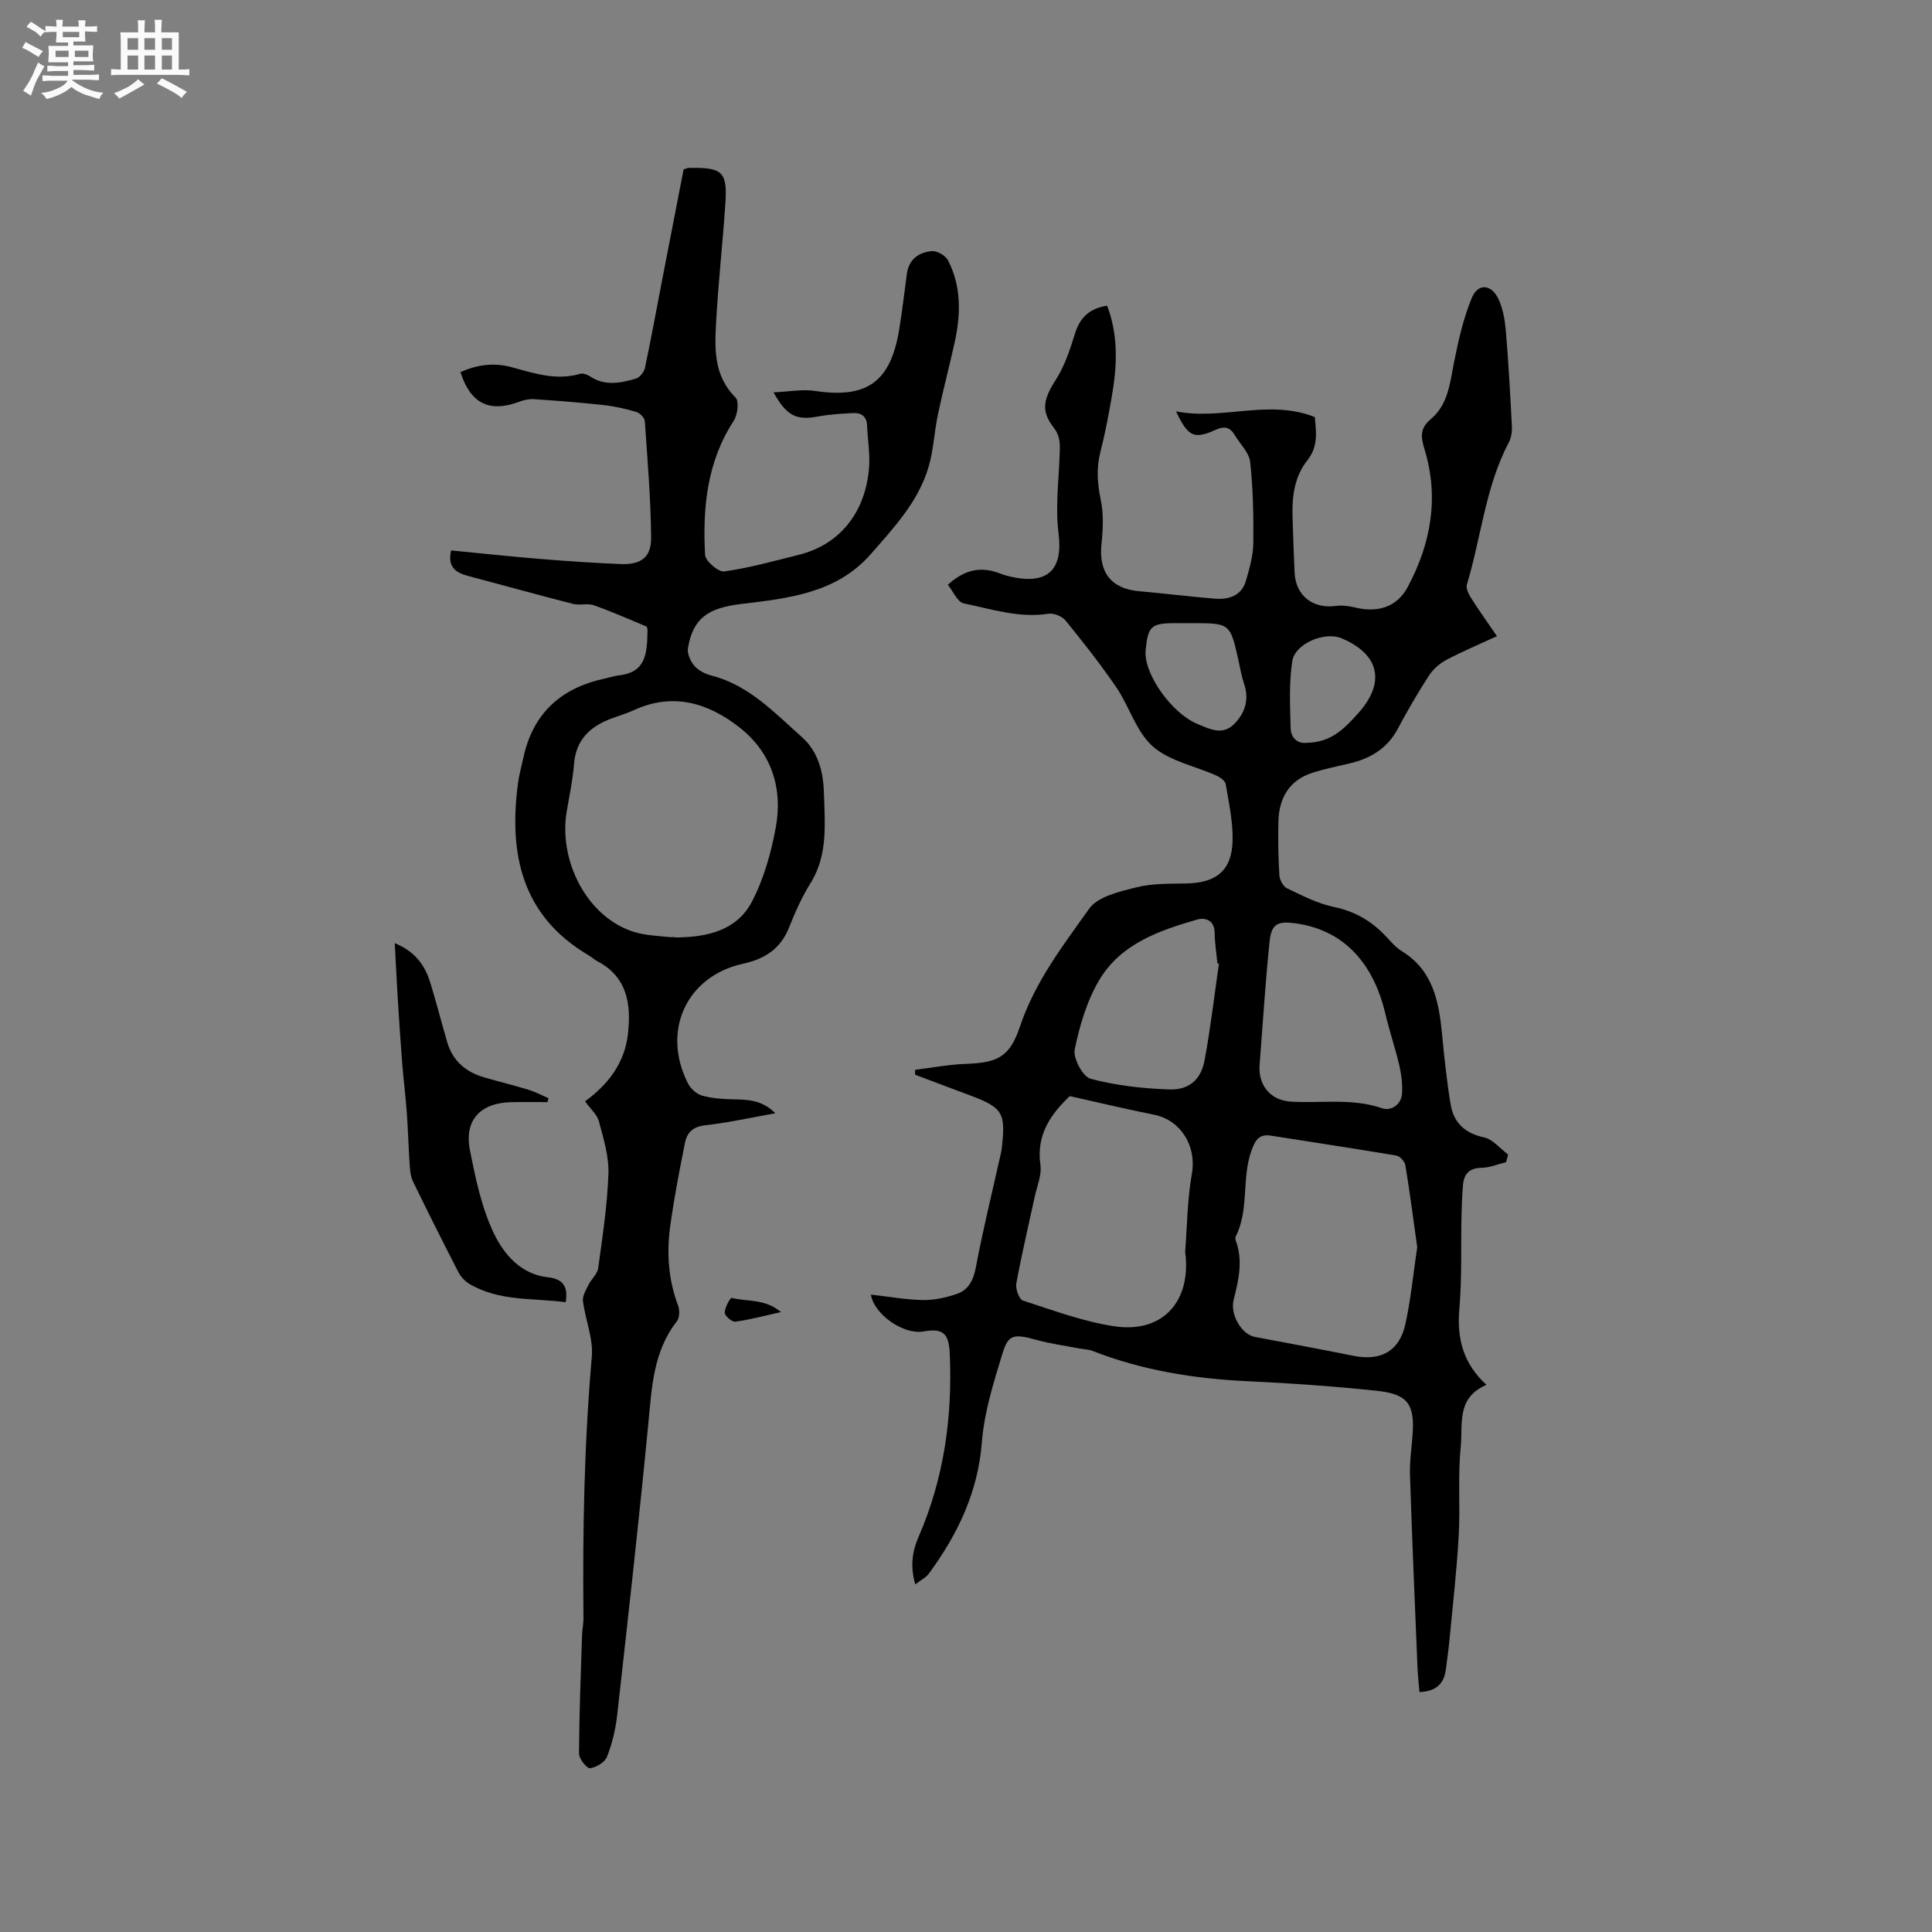
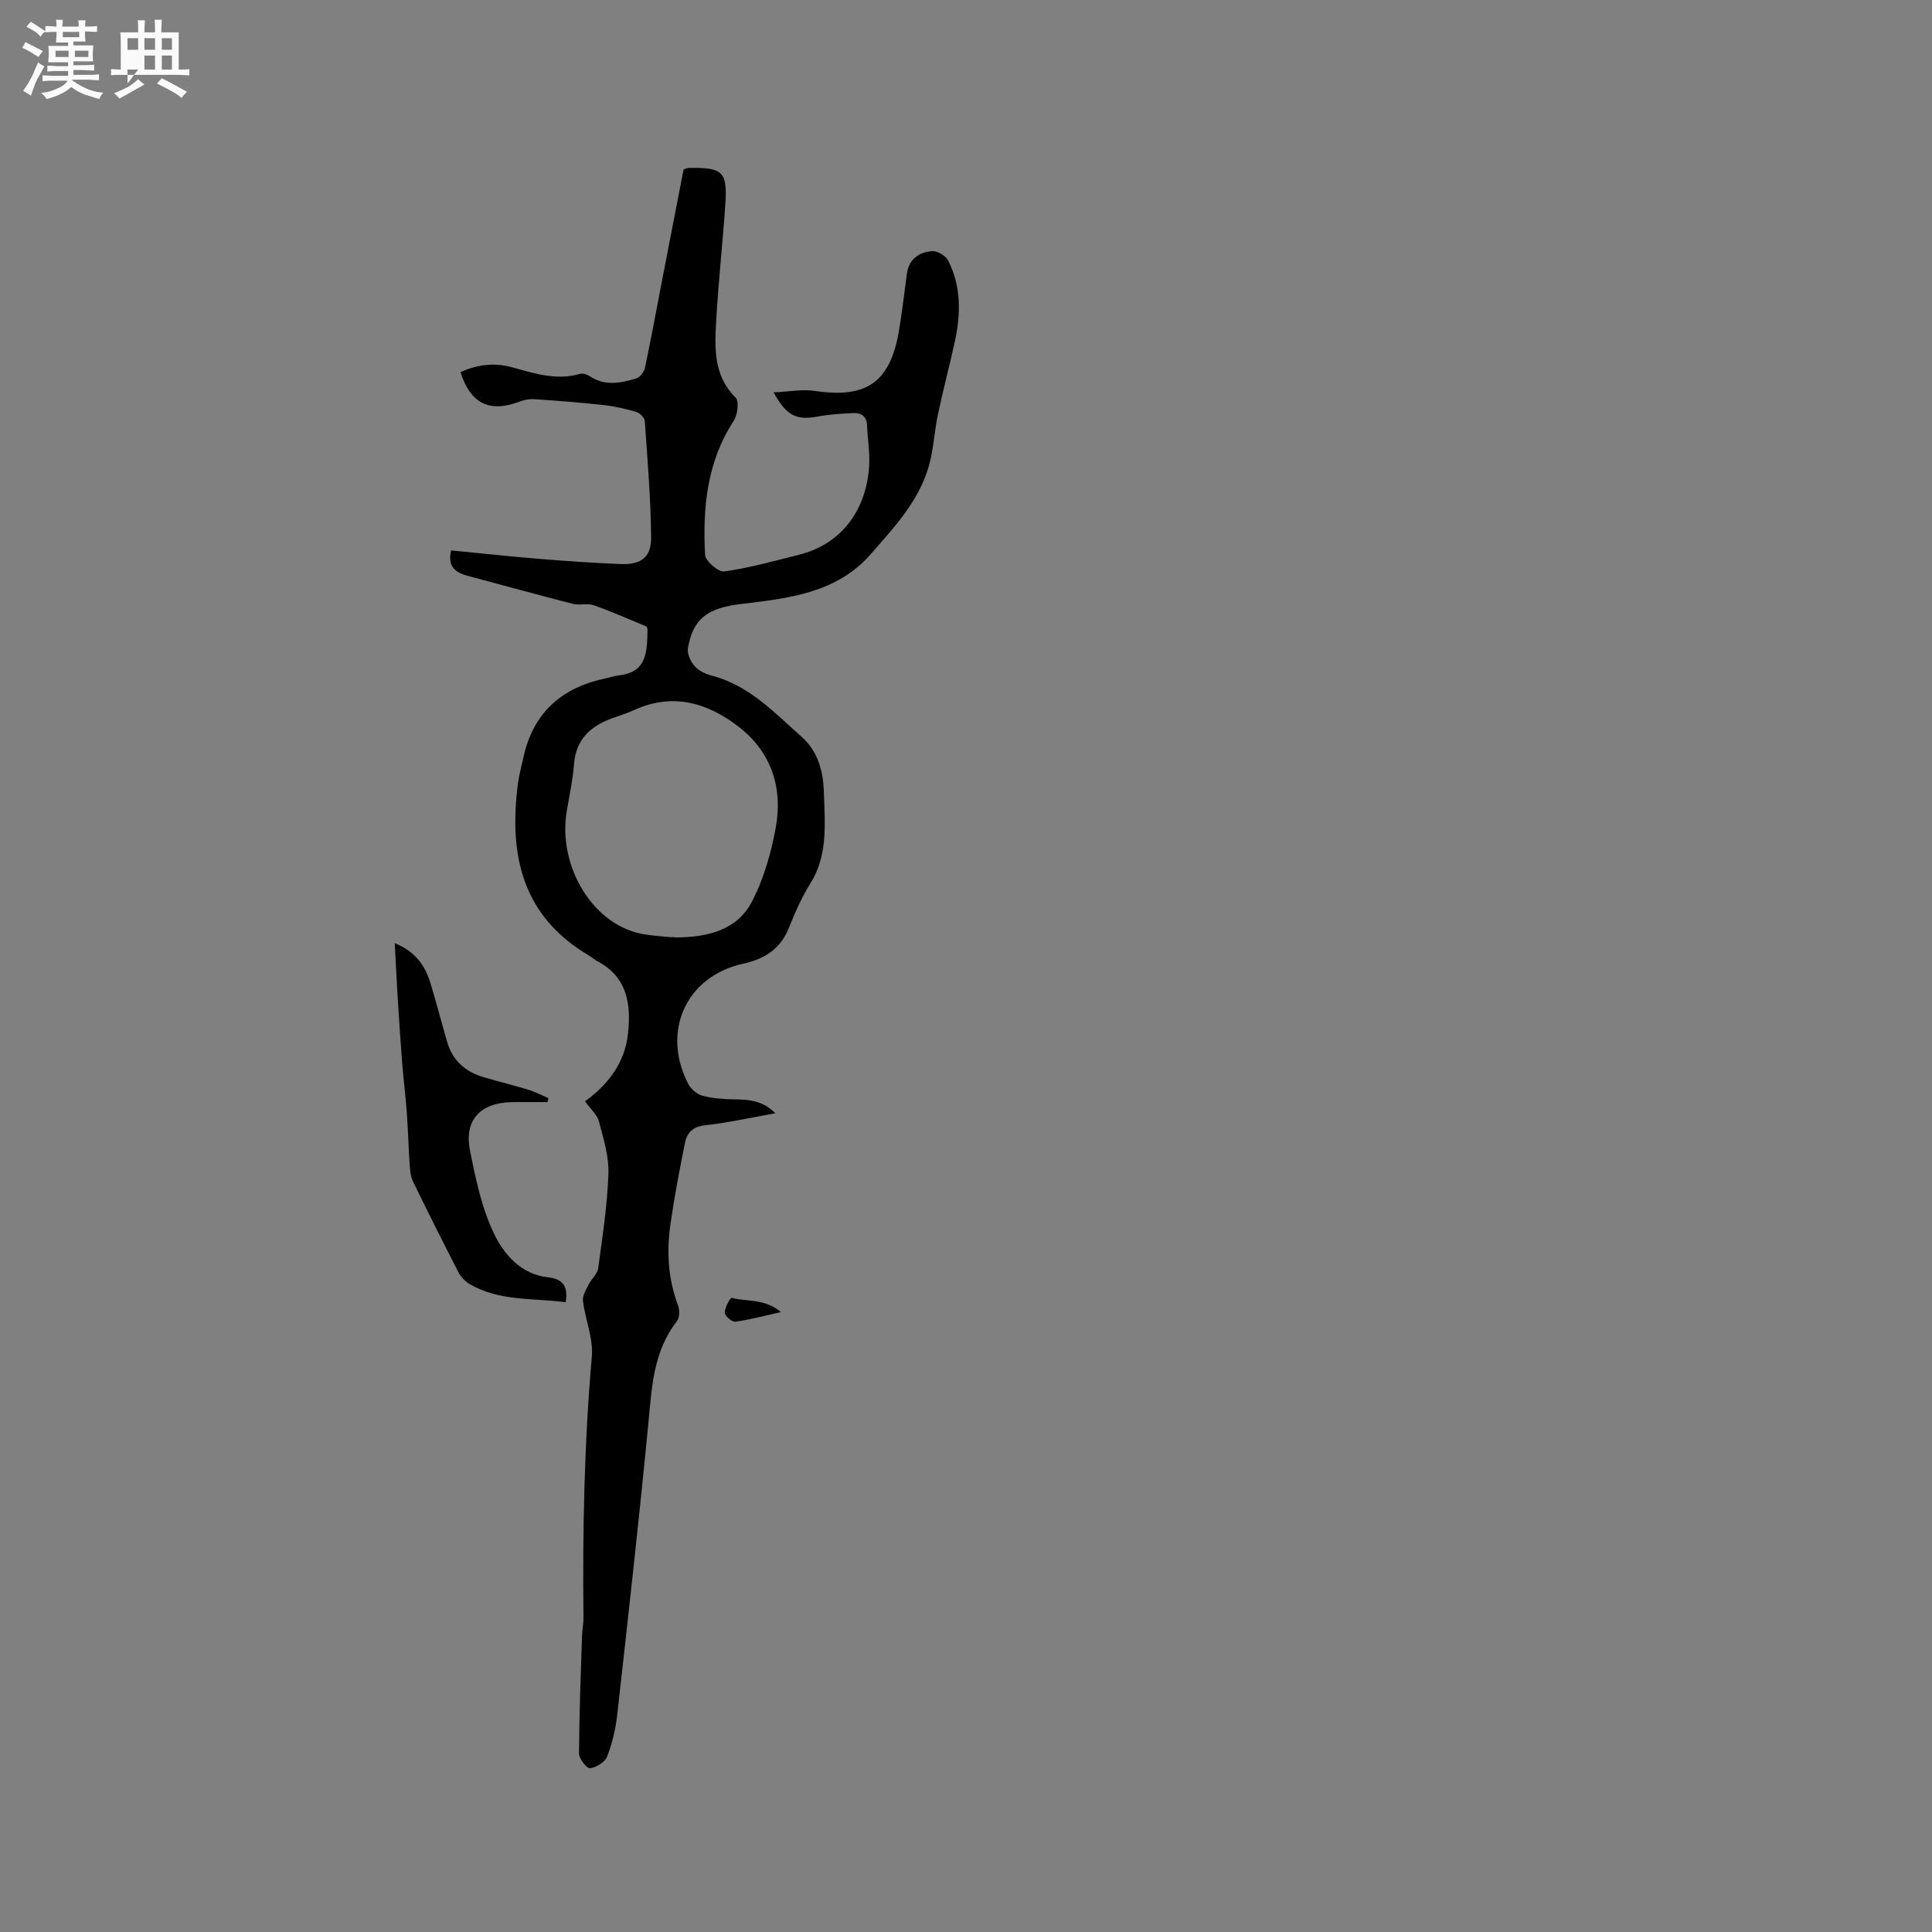
<svg xmlns="http://www.w3.org/2000/svg" enable-background="new 0 0 400 400" viewBox="0 0 400 400">
  <rect x="0" y="0" width="400" height="400" fill="#808080" stroke="none" />
  <path d="m6.8 9.5c.6.3 1.3.7 2.1 1.1-.4.4-.7.8-.9 1.2-.7-.4-1.3-.8-1.8-1.1s-1.1-.6-1.6-.8c.2-.4.5-.8.7-1.2.4.2.8.5 1.5.8zm.9 6.9c-.3.6-.5 1.1-.7 1.7s-.4 1.1-.6 1.7c-.6-.4-1.1-.7-1.6-1 .7-1 1.2-1.8 1.5-2.4.3-.5.6-1.1.8-1.7.3-.6.5-1.2.8-1.8.3.3.8.6 1.3.8-.7 1.3-1.2 2.2-1.5 2.7zm.1-11c.4.3 1 .7 1.7 1.1-.5.2-.8.6-1.1 1.1-.5-.6-1-1-1.4-1.2s-.9-.6-1.5-.8c.2-.4.5-.7.9-1.1.5.3.9.6 1.4.9zm10.5 13.1c1 .4 2 .6 3.1.7-.4.4-.7.8-.8 1.3-.9-.2-1.9-.6-3-.9-1-.4-2-.9-2.8-1.6-.5.4-1.1.9-1.9 1.3s-1.9.9-3.3 1.2c-.1-.3-.5-.8-1.1-1.3 1 0 2.1-.3 3.2-.8 1.2-.5 1.9-1 2.3-1.7h-3.2c-.4 0-1 0-2 .1v-1.2c1 0 1.7.1 2 .1h3.3v-1h-2.3c-.2 0-.9 0-2 .1v-1.2c1.2 0 1.9.1 2 .1h2.3v-.8h-4.1c0-.7.1-1.2.1-1.6 0-.5 0-1.1-.1-1.8h4.1v-.7h-2.5c0-.6.1-1.1.1-1.6v-.6h-.5c-.4 0-1 0-1.8.1v-1.3c1.2 0 1.9.1 2.1.1h.2c0-.3 0-.8-.1-1.4h1.4c0 .6-.1 1-.1 1.4h3.4c0-.4 0-.8-.1-1.3h1.5c0 .4-.1.9-.1 1.3.7 0 1.5 0 2.5-.1v1.2c-1 0-1.8-.1-2.5-.1v.6c0 .3 0 .8.1 1.5h-2.5v.8h4.1c0 .7-.1 1.3-.1 1.8s0 1 .1 1.5h-4.1v.8h1.4c.8 0 1.8 0 2.9-.1v1.2c-1 0-1.9-.1-2.8-.1h-1.5v1h3.2c.3 0 1 0 2.1-.1v1.2c-1.1 0-1.8-.1-2.1-.1h-3.4l-.1.1c1.4 1 2.4 1.5 3.4 1.9zm-4.1-6.7v-1.3h-2.7v1.3zm2.2-4.1v-1.1h-3.4v1.1zm1.9 4.1v-1.3h-2.8v1.3z" fill="#fafafb" />
-   <path d="m37 6.7v2.3 5.4c1 0 1.8 0 2.2-.1v1.3c-.6 0-1.5-.1-2.5-.1h-11.9c-.7 0-1.3 0-1.8.1v-1.3c.5 0 1.1.1 2 .1v-5.2c0-1 0-1.8-.1-2.5h3.7c0-1.3 0-2.1-.1-2.5h1.5c0 .4-.1 1.3-.1 2.5h2.2c0-1.2 0-2.1-.1-2.6h1.5c0 .4-.1 1.3-.1 2.6zm-12.3 13.7c-.3-.4-.7-.8-1.1-1.1 1.1-.4 2.1-.9 2.9-1.3.8-.5 1.5-1 2.1-1.6.4.4.9.8 1.3 1.1-2.5 1.4-4.2 2.4-5.2 2.9zm3.9-10.1v-2.4h-2.2v2.4zm0 4.1v-2.9h-2.2v2.9zm3.5-4.1v-2.4h-2.2v2.4zm0 4.1v-2.9h-2.2v2.9zm.4 2.9 1-1.1c.6.3 1.4.7 2.5 1.3s2 1.1 2.7 1.5c-.4.4-.8.8-1.1 1.3-.8-.8-2.5-1.7-5.1-3zm3.1-7v-2.4h-2.1v2.4zm0 4.1v-2.9h-2.1v2.9z" fill="#fafafb" />
+   <path d="m37 6.7v2.3 5.4c1 0 1.8 0 2.2-.1v1.3c-.6 0-1.5-.1-2.5-.1h-11.9c-.7 0-1.3 0-1.8.1v-1.3c.5 0 1.1.1 2 .1v-5.2c0-1 0-1.8-.1-2.5h3.7c0-1.3 0-2.1-.1-2.5h1.5c0 .4-.1 1.3-.1 2.5h2.2c0-1.2 0-2.1-.1-2.6h1.5c0 .4-.1 1.3-.1 2.6zm-12.3 13.7c-.3-.4-.7-.8-1.1-1.1 1.1-.4 2.1-.9 2.9-1.3.8-.5 1.5-1 2.1-1.6.4.4.9.8 1.3 1.1-2.5 1.4-4.2 2.4-5.2 2.9zm3.9-10.1v-2.4h-2.2v2.4zm0 4.1h-2.2v2.9zm3.5-4.1v-2.4h-2.2v2.4zm0 4.1v-2.9h-2.2v2.9zm.4 2.9 1-1.1c.6.3 1.4.7 2.5 1.3s2 1.1 2.7 1.5c-.4.4-.8.8-1.1 1.3-.8-.8-2.5-1.7-5.1-3zm3.1-7v-2.4h-2.1v2.4zm0 4.1v-2.9h-2.1v2.9z" fill="#fafafb" />
  <g fill="#000001">
-     <path d="m311.8 240.62c-1.68.41-3.36 1.13-5.05 1.16-2.58.04-3.67 1.3-3.86 3.61-.18 2.21-.26 4.42-.31 6.64-.13 6.34.11 12.71-.44 19.01-.53 6.1.8 11.28 5.62 15.68-6.35 2.68-4.86 8.33-5.33 12.86-.63 6.08-.07 12.28-.42 18.4-.4 7.05-1.2 14.09-1.87 21.12-.21 2.21-.51 4.42-.8 6.62-.4 2.95-2.1 4.47-5.45 4.61-.14-1.7-.34-3.34-.41-4.99-.55-13.35-1.13-26.69-1.56-40.04-.09-2.95.41-5.91.58-8.87.34-6.05-1.45-7.84-7.45-8.48-8.94-.95-17.87-1.57-26.86-1.99-10.85-.51-21.69-2.23-31.97-6.26-.86-.34-1.85-.34-2.78-.52-2.96-.57-5.98-.97-8.88-1.78-4.95-1.38-5.86-.97-7.07 3.02-1.81 5.93-3.72 12.01-4.2 18.14-.81 10.39-5.01 19.11-10.98 27.24-.6.82-1.65 1.32-2.82 2.23-1.07-3.79-.61-6.85.67-9.79 5.27-12.1 7.05-24.78 6.48-37.88-.19-4.35-1.34-5.41-5.53-4.69-4 .68-10.12-3.46-10.8-7.64 3.65.41 7.21 1.07 10.77 1.13 2.34.04 4.8-.5 7.03-1.27 2.47-.85 3.45-2.91 3.95-5.6 1.4-7.47 3.23-14.86 4.88-22.28.16-.72.36-1.44.45-2.17.87-7.53.26-8.51-6.73-11.12-3.74-1.39-7.47-2.81-11.21-4.22 0-.34.01-.67.01-1.01 3.47-.42 6.94-1.1 10.42-1.22 6.82-.23 9.2-1.5 11.33-7.84 3.06-9.12 8.85-16.64 14.27-24.27 1.81-2.55 6.31-3.57 9.79-4.45 3.33-.84 6.93-.72 10.41-.8 6.23-.14 9.4-2.75 9.52-8.95.07-3.86-.78-7.75-1.42-11.59-.12-.69-1.14-1.44-1.91-1.79-4.44-1.99-9.72-2.98-13.19-6.04-3.43-3.01-4.83-8.22-7.53-12.19-3.27-4.8-6.88-9.38-10.55-13.89-.71-.88-2.43-1.56-3.54-1.39-6.07.94-11.77-.96-17.53-2.15-1.3-.27-2.19-2.5-3.29-3.85 3.38-3.07 6.59-3.77 10.22-2.55.7.24 1.39.53 2.11.71 8.69 2.21 11.51-1.57 10.59-8.82-.67-5.26.02-10.71.22-16.07.08-2.09.27-3.9-1.26-5.86-2.72-3.49-1.99-6 .49-9.88 1.83-2.86 2.94-6.26 3.96-9.55 1.04-3.33 3-5.2 6.65-5.76 2.4 6.3 2.05 12.65.93 19.02-.66 3.75-1.36 7.51-2.31 11.2-.87 3.38-.65 6.58.06 9.98.61 2.93.47 6.1.15 9.12-.62 5.93 2.01 9.31 7.92 9.81 5.16.44 10.3 1.11 15.47 1.52 2.93.24 5.6-.53 6.53-3.74.73-2.52 1.48-5.14 1.51-7.73.07-5.61-.04-11.25-.65-16.82-.21-1.96-2.1-3.73-3.21-5.6-1.65-2.79-3.68-1.01-5.52-.4-3.12 1.03-4.34.36-6.61-4.48 9.7 1.9 19.12-2.62 28.73 1.18.24 2.97.81 6.01-1.56 8.98-2.6 3.25-3.17 7.33-3.06 11.44.11 3.92.25 7.84.43 11.76.21 4.79 3.79 7.58 8.57 6.92 1.3-.18 2.72.03 4.02.34 4.67 1.12 8.62-.12 10.83-4.25 4.81-8.98 6.52-18.52 3.5-28.46-.79-2.59-1.04-4.36 1.3-6.32 3.57-3 3.95-7.48 4.8-11.78.89-4.51 1.93-9.07 3.67-13.3 1.27-3.09 4.06-2.89 5.52.24.96 2.04 1.35 4.45 1.54 6.73.55 6.53.9 13.07 1.24 19.61.06 1.1-.12 2.36-.63 3.31-4.86 9.24-5.72 19.66-8.69 29.45-.24.79.38 2.01.9 2.84 1.64 2.58 3.43 5.07 5.33 7.85-3.65 1.69-7.14 3.15-10.47 4.91-1.4.74-2.76 1.94-3.62 3.27-2.3 3.55-4.44 7.22-6.42 10.96-2.22 4.2-5.82 6.26-10.24 7.27-2.47.57-4.97 1.08-7.38 1.85-4.9 1.55-7 5.25-7.12 10.14-.09 3.71-.03 7.43.2 11.13.06.95.79 2.3 1.59 2.68 3.13 1.49 6.32 3.15 9.67 3.85 4.05.84 7.32 2.62 10.17 5.44 1.28 1.26 2.41 2.79 3.91 3.71 6.38 3.92 7.65 10.21 8.31 16.91.48 4.94.99 9.89 1.8 14.79.63 3.78 2.91 6.01 6.91 6.86 1.84.39 3.35 2.33 5 3.56-.13.56-.28 1.07-.44 1.58zm-18.38 17.59c-.8-5.7-1.53-11.35-2.45-16.97-.13-.77-1.13-1.86-1.86-1.99-8.65-1.46-17.33-2.76-26-4.13-2.42-.38-3.21.93-3.97 3-2.14 5.8-.45 12.27-3.31 17.91-.12.24-.04.65.07.94 1.46 4.1.55 8.06-.48 12.1-.8 3.14 1.7 7.21 4.32 7.71 6.84 1.29 13.68 2.56 20.5 3.93 5.59 1.12 9.45-.91 10.71-6.49 1.16-5.23 1.66-10.61 2.47-16.01zm-71.95-31.27c-3.76 3.61-6.99 7.89-6.06 14.26.3 2.07-.71 4.35-1.17 6.52-1.29 6-2.72 11.97-3.82 18-.2 1.11.57 3.29 1.35 3.54 6.22 2.02 12.44 4.34 18.86 5.32 9.72 1.49 15.65-4.64 14.87-14.34-.03-.42-.15-.85-.11-1.27.41-5.34.44-10.74 1.38-15.98 1-5.6-2.22-11.07-7.82-12.2-5.68-1.13-11.32-2.48-17.48-3.85zm39.29-6.12c-.13 4.13 2.44 7 6.49 7.26 6.29.39 12.65-.78 18.89 1.37 1.83.63 4.03-.69 4.15-3.18.09-1.86-.14-3.8-.56-5.62-.84-3.6-2.04-7.11-2.89-10.71-2.6-11.04-9.08-17.56-18.84-18.8-3.5-.44-4.76.16-5.14 3.76-.9 8.62-1.42 17.28-2.1 25.92zm-8.39-21.31c-.11-.02-.21-.04-.32-.06-.2-2.11-.55-4.21-.57-6.32-.02-2.63-1.97-3.22-3.6-2.75-7.88 2.26-15.81 5.03-20.25 12.46-2.58 4.32-4.1 9.45-5.12 14.41-.38 1.83 1.68 5.68 3.29 6.1 5.25 1.4 10.79 2.01 16.25 2.21 4.12.15 6.59-2.02 7.34-6.02 1.24-6.62 2.01-13.35 2.98-20.03zm-5.57-70.49c-1.16 0-2.33 0-3.49 0-4.97 0-5.65.62-6.12 5.63-.45 4.79 5.37 13.04 10.73 15.24 2.56 1.06 5.18 2.46 7.63-.02 2.3-2.33 3.12-5.12 2-8.38-.51-1.49-.76-3.08-1.11-4.62-1.74-7.85-1.74-7.85-9.64-7.85zm23.66 24.77c5.23-.04 7.98-3.08 10.67-6.04 5.81-6.42 4.5-12.28-3.37-15.6-3.45-1.46-9.66 1.06-10.22 4.78-.68 4.51-.45 9.18-.33 13.78.06 2.25 1.64 3.3 3.25 3.08z" />
    <path d="m121.13 228.01c4.8-3.49 8.24-7.96 8.89-14.02.66-6.07-.12-11.68-6.29-14.95-.65-.34-1.2-.87-1.84-1.24-13.87-8.17-16.58-20.95-14.65-35.61.23-1.78.73-3.52 1.11-5.28 1.96-9.17 7.74-14.45 16.77-16.4 1.03-.22 2.05-.56 3.1-.69 5.36-.66 5.77-4.19 5.84-9.25 0-.3-.07-.8-.25-.87-3.62-1.52-7.22-3.1-10.91-4.4-1.29-.45-2.9.08-4.26-.27-7.28-1.86-14.51-3.87-21.77-5.8-2.53-.67-4.25-1.84-3.48-5.27 6.12.59 12.19 1.25 18.28 1.75 5.59.46 11.19.84 16.8 1.07 4.24.17 6.38-1.37 6.34-5.51-.08-8.03-.75-16.06-1.31-24.08-.05-.7-1.04-1.69-1.78-1.91-2.21-.65-4.49-1.17-6.78-1.42-4.8-.53-9.62-.9-14.44-1.22-1-.07-2.08.19-3.04.55-6.13 2.29-10.06.36-12.13-6.15 3.37-1.5 6.82-2.02 10.46-1.05 4.7 1.26 9.35 2.88 14.34 1.4.58-.17 1.47.17 2.04.54 3.1 2.06 6.34 1.37 9.5.45.79-.23 1.68-1.36 1.86-2.21 1.29-6.1 2.41-12.24 3.59-18.36 1.48-7.64 2.97-15.28 4.41-22.72.58-.19.78-.31.98-.32 7.17-.15 8.14.75 7.65 7.71-.56 8.04-1.44 16.05-1.89 24.09-.31 5.58-.55 11.21 4.03 15.75.76.76.41 3.58-.4 4.82-5.56 8.53-6.44 18.04-5.92 27.76.07 1.27 2.78 3.58 3.98 3.41 5.18-.73 10.28-2.16 15.38-3.43 9.15-2.27 13.99-9.53 14.6-18.22.2-2.82-.31-5.69-.42-8.54-.07-1.91-1.18-2.69-2.88-2.6-2.41.12-4.84.26-7.21.7-4.49.84-6.52-.02-9.28-4.99 3.15-.13 5.96-.69 8.62-.29 10.67 1.61 15.59-1.82 17.38-12.62.64-3.86 1.08-7.76 1.61-11.65.41-3.01 2.5-4.45 5.18-4.68 1.08-.09 2.83.92 3.34 1.91 2.79 5.44 2.65 11.24 1.36 17.05-1.1 4.96-2.4 9.88-3.45 14.85-.76 3.59-.91 7.34-1.93 10.84-2.1 7.21-7.19 12.61-11.98 18.09-7.06 8.07-17.03 9.15-26.78 10.31-6.92.82-10.02 2.96-11.07 9.15-.19 1.15.53 2.74 1.35 3.68.84.97 2.25 1.67 3.53 2 7.78 1.99 13.03 7.7 18.7 12.72 3.14 2.78 4.35 6.7 4.54 10.87.09 1.91.15 3.81.19 5.72.1 4.8-.28 9.43-2.96 13.72-1.78 2.86-3.17 6-4.42 9.14-1.75 4.41-5.04 6.51-9.49 7.48-11.77 2.58-16.99 13.95-11.4 24.85.55 1.07 1.8 2.17 2.93 2.48 2.1.57 4.35.72 6.55.76 3 .05 5.89.17 8.57 2.88-5.11.91-9.79 1.96-14.54 2.49-2.49.28-3.73 1.49-4.15 3.57-1.13 5.58-2.2 11.19-3.01 16.83-.83 5.72-.52 11.38 1.56 16.89.36.95.34 2.54-.23 3.27-4.92 6.29-5.2 13.72-5.92 21.2-1.94 20.14-4.2 40.25-6.45 60.36-.33 2.92-1.03 5.86-2.09 8.59-.45 1.15-2.23 2.24-3.52 2.4-.67.08-2.29-1.94-2.29-3.01.04-8.13.36-16.26.62-24.39.04-1.26.32-2.53.3-3.79-.19-18.03.16-36.03 1.73-54.02.33-3.75-1.35-7.66-1.84-11.52-.13-1.06.63-2.28 1.15-3.35.59-1.2 1.85-2.24 2.01-3.46.89-6.5 1.89-13.02 2.12-19.56.12-3.59-1.03-7.28-1.97-10.82-.38-1.4-1.72-2.55-2.87-4.16zm17.99-33.95c0-.03.01-.06.01-.08.32.04.63.11.95.11 6.33-.07 12.45-1.44 15.56-7.35 2.47-4.69 3.99-10.07 4.96-15.33 1.52-8.15-.84-15.56-7.45-20.77-6.45-5.08-13.77-7.35-21.89-3.62-1.53.7-3.17 1.18-4.76 1.78-4.38 1.64-7.27 4.4-7.66 9.41-.25 3.26-.95 6.49-1.5 9.73-1.93 11.33 5.44 24.02 16.42 25.56 1.78.26 3.57.38 5.36.56z" />
    <path d="m113.36 228.18c-2.48 0-4.96-.04-7.44.01-6.47.12-9.86 3.71-8.62 9.98 1.17 5.89 2.43 11.96 5 17.29 2.06 4.26 5.57 8.37 11.09 8.98 3.1.35 4.28 1.8 3.73 5.17-6.76-.91-13.77-.12-19.97-3.81-.92-.55-1.76-1.49-2.26-2.44-3.19-6.2-6.32-12.45-9.37-18.72-.48-.98-.61-2.19-.69-3.3-.25-3.64-.34-7.28-.6-10.92-.25-3.45-.69-6.88-.96-10.33-.35-4.4-.64-8.8-.91-13.21-.23-3.68-.4-7.36-.63-11.61 4.31 1.76 6.3 4.68 7.4 8.31 1.23 4.04 2.28 8.13 3.46 12.18 1.13 3.9 3.86 6.2 7.66 7.3 3.04.89 6.13 1.64 9.16 2.56 1.42.44 2.76 1.15 4.14 1.75-.06.27-.12.54-.19.81z" />
    <path d="m161.69 271.65c-3.58.8-6.5 1.59-9.46 1.99-.68.09-2.18-1.2-2.18-1.87 0-1.07 1.17-3.13 1.42-3.06 3.19.82 6.89.12 10.22 2.94z" />
  </g>
</svg>